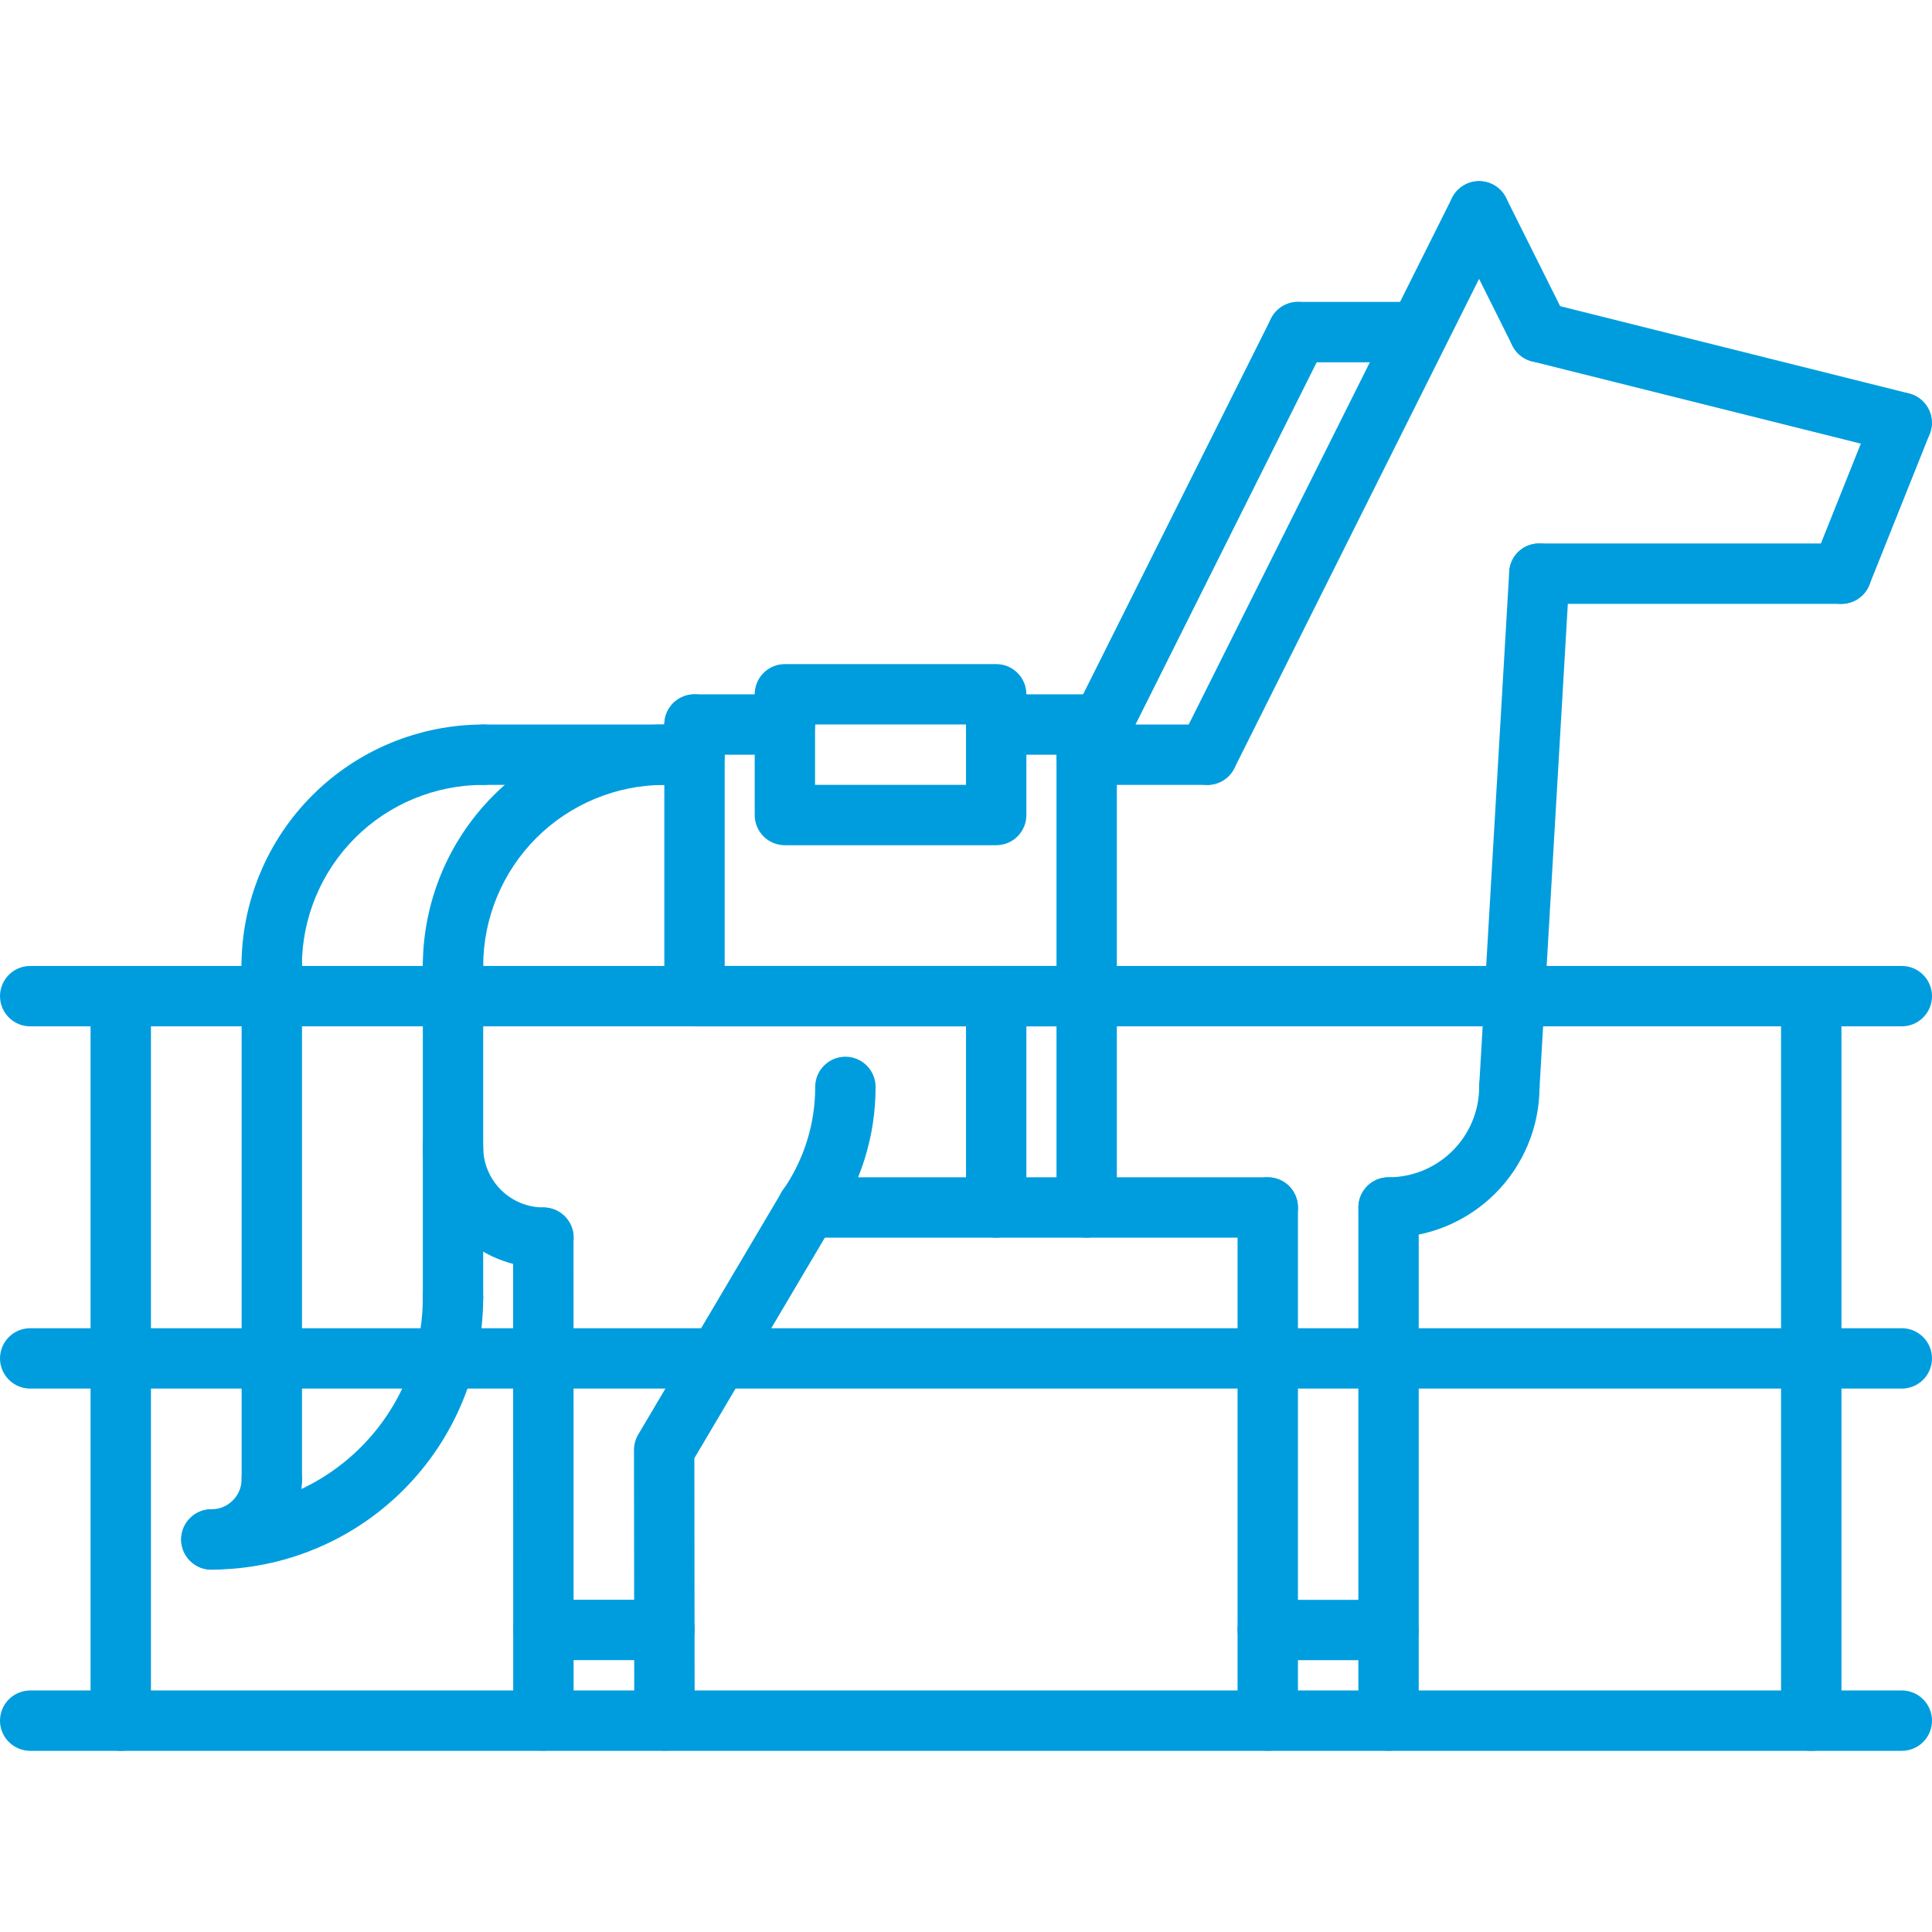
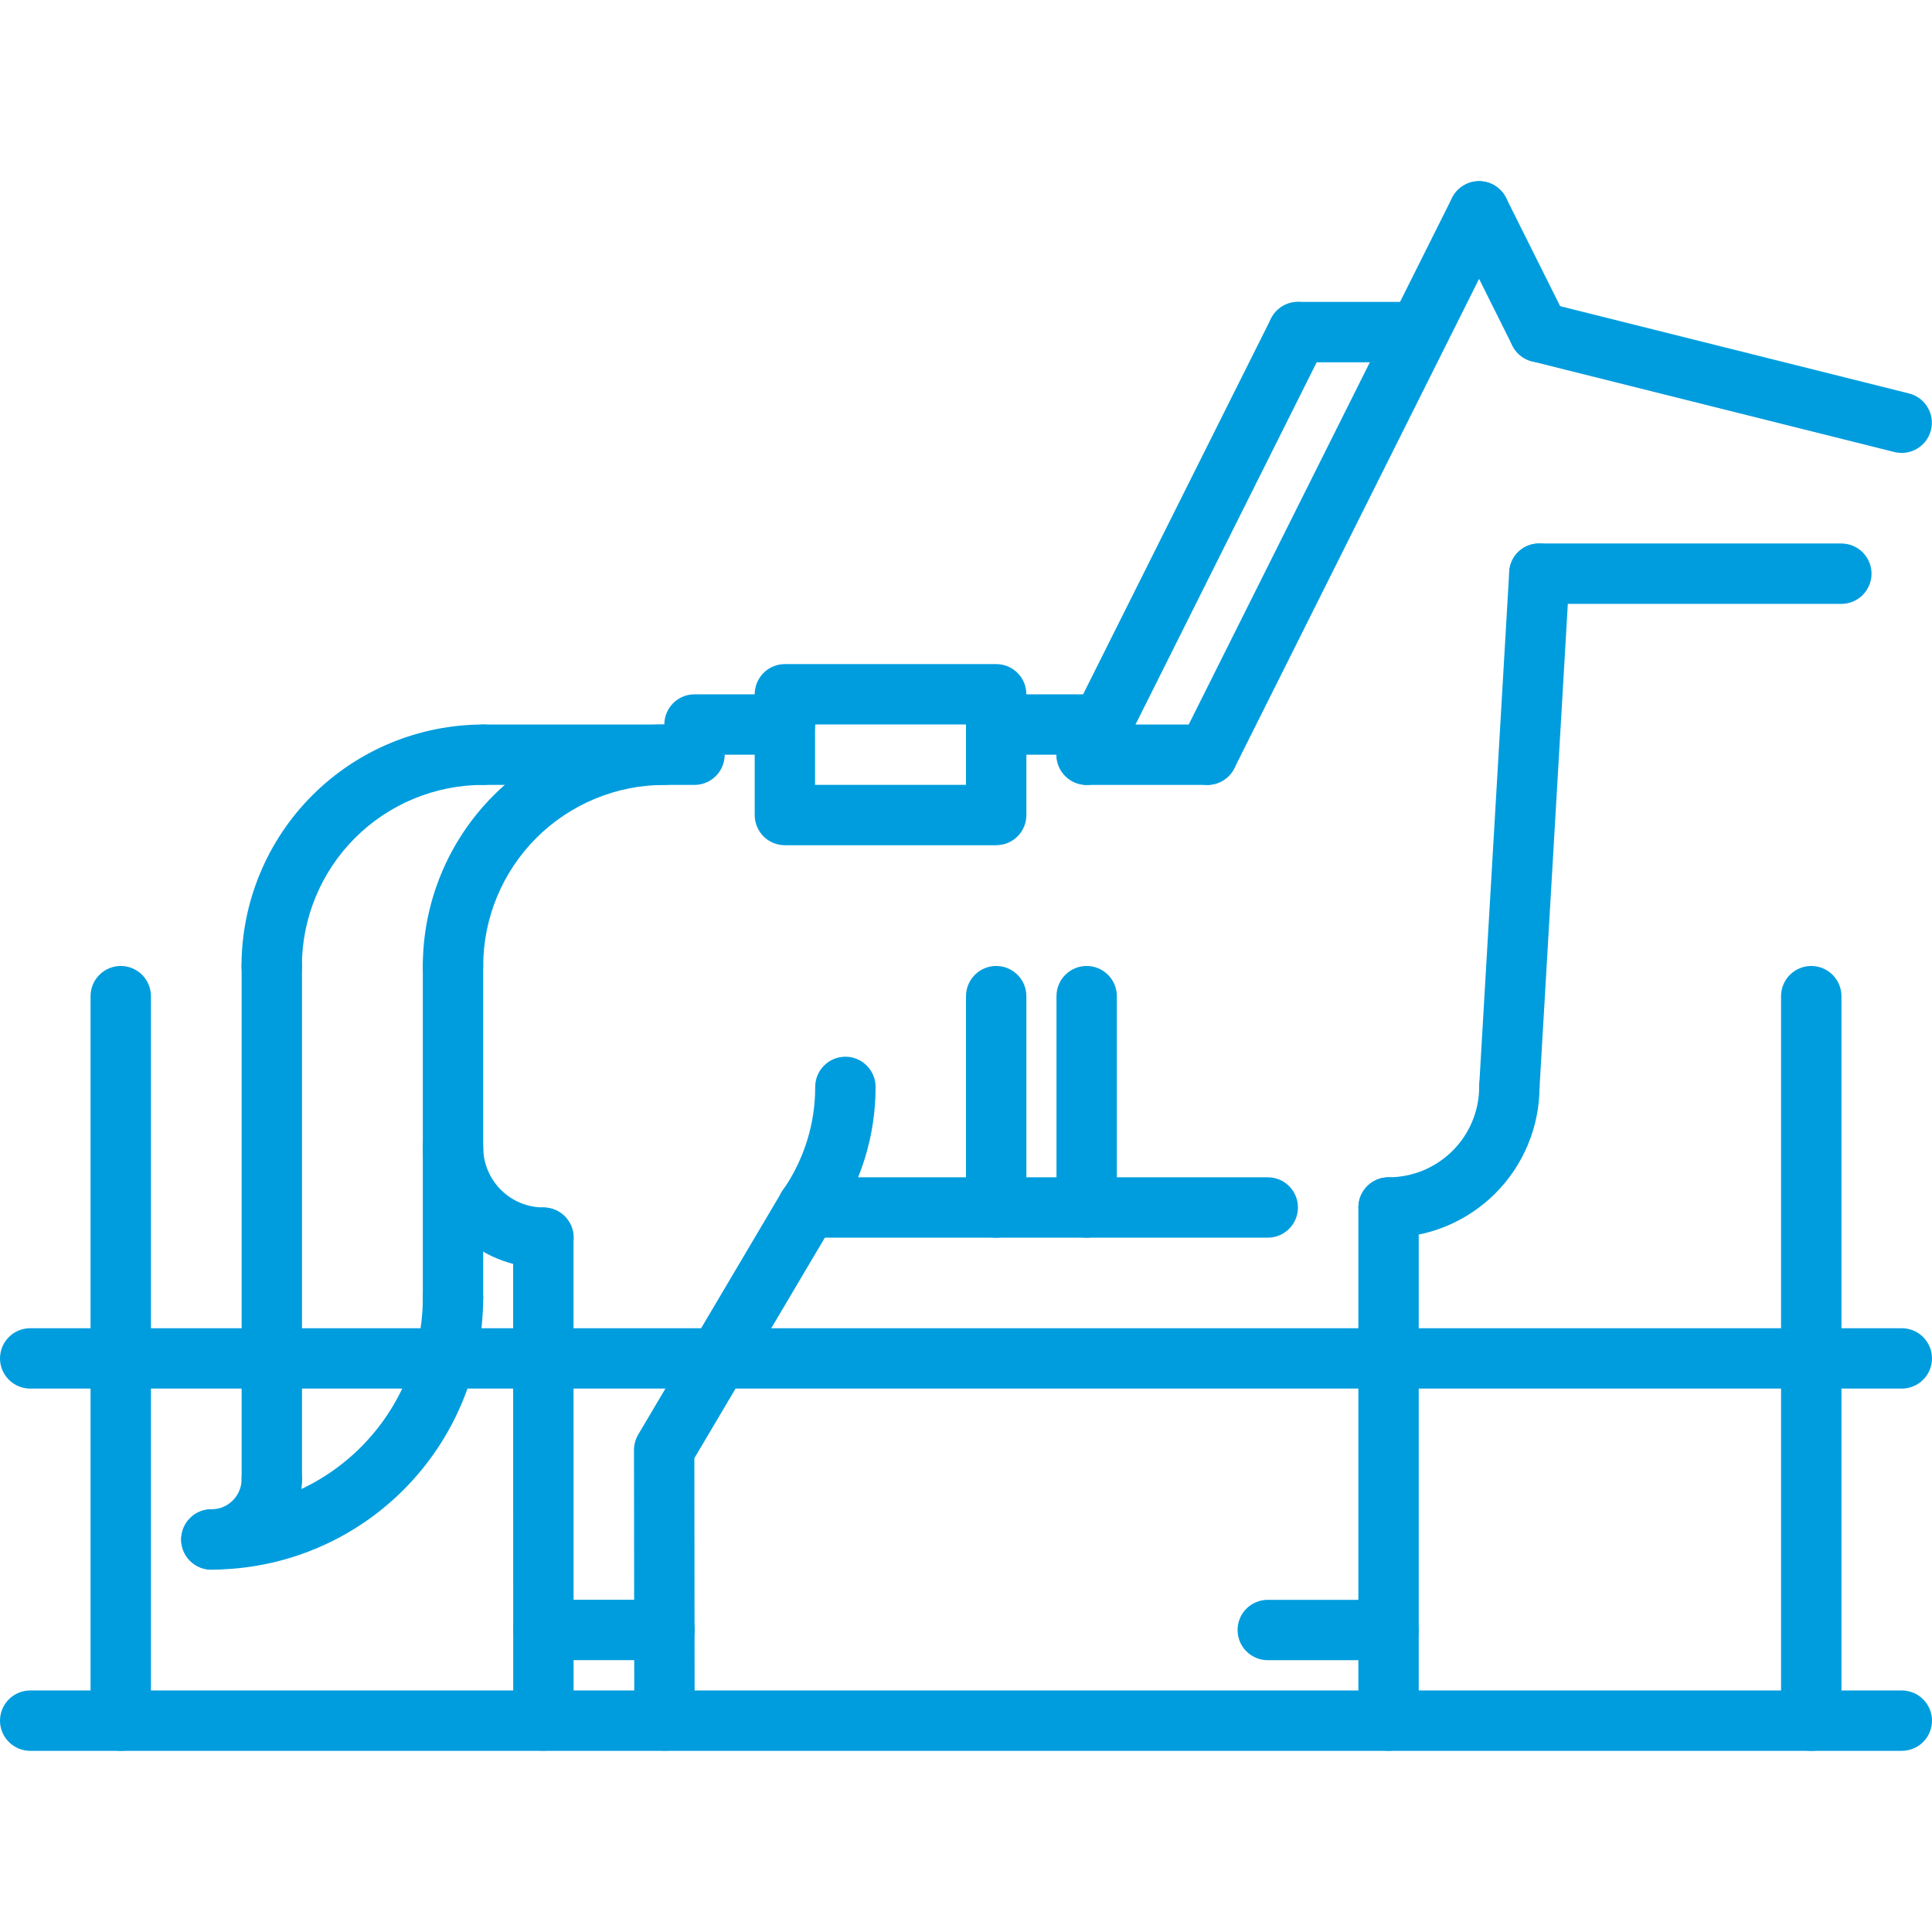
<svg xmlns="http://www.w3.org/2000/svg" width="60" height="60" viewBox="0 0 60 60" fill="none">
  <path d="M14.068 30.938C13.945 30.938 13.823 30.914 13.71 30.867C13.596 30.82 13.492 30.751 13.405 30.664C13.318 30.577 13.249 30.474 13.202 30.36C13.155 30.246 13.131 30.124 13.131 30.001C13.133 28.012 13.924 26.106 15.33 24.7C16.736 23.294 18.642 22.503 20.631 22.501C20.88 22.501 21.118 22.6 21.294 22.776C21.47 22.951 21.568 23.19 21.568 23.438C21.568 23.687 21.47 23.925 21.294 24.101C21.118 24.277 20.88 24.376 20.631 24.376C19.14 24.378 17.71 24.971 16.655 26.025C15.601 27.08 15.008 28.51 15.006 30.001C15.006 30.124 14.982 30.246 14.935 30.36C14.887 30.474 14.818 30.577 14.731 30.664C14.644 30.751 14.541 30.82 14.427 30.867C14.313 30.914 14.191 30.938 14.068 30.938Z" fill="#009DDE" />
  <path d="M25.081 38.437C24.91 38.437 24.741 38.39 24.595 38.301C24.449 38.212 24.329 38.085 24.25 37.933C24.171 37.781 24.135 37.611 24.145 37.44C24.156 37.269 24.214 37.104 24.312 36.964C24.968 36.022 25.319 34.902 25.317 33.755C25.317 33.506 25.416 33.267 25.592 33.092C25.767 32.916 26.006 32.817 26.255 32.817C26.503 32.817 26.742 32.916 26.917 33.092C27.093 33.267 27.192 33.506 27.192 33.755C27.195 35.285 26.727 36.779 25.852 38.035C25.765 38.159 25.65 38.261 25.516 38.33C25.381 38.4 25.232 38.437 25.081 38.437Z" fill="#009DDE" />
  <path d="M8.438 30.938C8.314 30.938 8.192 30.914 8.079 30.867C7.965 30.82 7.862 30.751 7.775 30.664C7.687 30.577 7.618 30.474 7.571 30.36C7.524 30.246 7.5 30.124 7.5 30.001C7.502 28.012 8.293 26.106 9.699 24.7C11.105 23.294 13.012 22.503 15 22.501C15.249 22.501 15.487 22.6 15.663 22.776C15.839 22.951 15.938 23.19 15.938 23.438C15.938 23.687 15.839 23.925 15.663 24.101C15.487 24.277 15.249 24.376 15 24.376C13.509 24.378 12.079 24.971 11.024 26.025C9.97 27.08 9.377 28.51 9.375 30.001C9.375 30.124 9.351 30.246 9.304 30.36C9.257 30.474 9.188 30.577 9.1 30.664C9.013 30.751 8.91 30.82 8.796 30.867C8.683 30.914 8.561 30.938 8.438 30.938Z" fill="#009DDE" />
  <path d="M8.441 46.872C8.318 46.872 8.196 46.848 8.083 46.801C7.969 46.754 7.865 46.685 7.778 46.598C7.691 46.511 7.622 46.407 7.575 46.294C7.528 46.18 7.504 46.058 7.504 45.935V30C7.504 29.751 7.603 29.513 7.778 29.337C7.954 29.161 8.193 29.062 8.441 29.062C8.69 29.062 8.928 29.161 9.104 29.337C9.28 29.513 9.379 29.751 9.379 30V45.935C9.379 46.058 9.355 46.18 9.308 46.294C9.261 46.407 9.192 46.511 9.104 46.598C9.017 46.685 8.914 46.754 8.8 46.801C8.686 46.848 8.565 46.872 8.441 46.872Z" fill="#009DDE" />
  <path d="M14.068 41.242C13.945 41.242 13.823 41.218 13.71 41.171C13.596 41.123 13.492 41.054 13.405 40.967C13.318 40.88 13.249 40.777 13.202 40.663C13.155 40.549 13.131 40.427 13.131 40.304V29.999C13.131 29.876 13.155 29.754 13.202 29.64C13.249 29.527 13.318 29.423 13.405 29.336C13.492 29.249 13.596 29.18 13.71 29.133C13.823 29.086 13.945 29.062 14.068 29.062C14.191 29.062 14.313 29.086 14.427 29.133C14.541 29.18 14.644 29.249 14.731 29.336C14.818 29.423 14.887 29.527 14.934 29.64C14.982 29.754 15.006 29.876 15.006 29.999V40.304C15.006 40.427 14.982 40.549 14.935 40.663C14.888 40.777 14.819 40.88 14.731 40.967C14.644 41.054 14.541 41.123 14.427 41.171C14.313 41.218 14.191 41.242 14.068 41.242Z" fill="#009DDE" />
  <path d="M21.568 24.376H15.004C14.755 24.376 14.517 24.277 14.341 24.101C14.165 23.925 14.066 23.687 14.066 23.438C14.066 23.19 14.165 22.951 14.341 22.776C14.517 22.6 14.755 22.501 15.004 22.501H21.568C21.817 22.501 22.055 22.6 22.231 22.776C22.407 22.951 22.506 23.19 22.506 23.438C22.506 23.687 22.407 23.925 22.231 24.101C22.055 24.277 21.817 24.376 21.568 24.376Z" fill="#009DDE" />
  <path d="M6.564 48.745C6.316 48.745 6.077 48.647 5.902 48.471C5.726 48.295 5.627 48.057 5.627 47.808C5.627 47.559 5.726 47.321 5.902 47.145C6.077 46.969 6.316 46.87 6.564 46.87C8.305 46.869 9.974 46.176 11.205 44.945C12.436 43.714 13.129 42.045 13.131 40.304C13.131 40.056 13.229 39.817 13.405 39.641C13.581 39.465 13.819 39.367 14.068 39.367C14.317 39.367 14.555 39.465 14.731 39.641C14.907 39.817 15.006 40.056 15.006 40.304C15.003 42.542 14.113 44.688 12.53 46.27C10.948 47.853 8.802 48.743 6.564 48.745Z" fill="#009DDE" />
  <path d="M6.564 48.749C6.316 48.749 6.077 48.65 5.902 48.474C5.726 48.299 5.627 48.06 5.627 47.812C5.627 47.563 5.726 47.325 5.902 47.149C6.077 46.973 6.316 46.874 6.564 46.874C6.814 46.874 7.052 46.775 7.228 46.599C7.405 46.423 7.504 46.184 7.504 45.935C7.504 45.686 7.603 45.448 7.778 45.272C7.954 45.096 8.193 44.997 8.441 44.997C8.69 44.997 8.928 45.096 9.104 45.272C9.28 45.448 9.379 45.686 9.379 45.935C9.378 46.681 9.081 47.396 8.554 47.924C8.026 48.451 7.311 48.748 6.564 48.749Z" fill="#009DDE" />
  <path d="M20.635 54.37C20.387 54.369 20.148 54.271 19.973 54.095C19.797 53.92 19.698 53.681 19.698 53.433L19.689 45.03C19.689 44.862 19.735 44.697 19.82 44.552L24.275 37.022C24.402 36.809 24.608 36.654 24.849 36.593C25.089 36.531 25.345 36.567 25.558 36.694C25.772 36.82 25.927 37.026 25.989 37.267C26.051 37.507 26.015 37.762 25.889 37.976L21.564 45.286L21.573 53.431C21.573 53.554 21.549 53.676 21.502 53.79C21.455 53.904 21.386 54.007 21.299 54.094C21.212 54.182 21.109 54.251 20.995 54.298C20.881 54.345 20.759 54.37 20.636 54.37L20.635 54.37Z" fill="#009DDE" />
  <path d="M16.877 54.37C16.754 54.37 16.632 54.345 16.518 54.298C16.404 54.251 16.301 54.182 16.214 54.095C16.127 54.008 16.058 53.905 16.011 53.791C15.963 53.677 15.939 53.555 15.939 53.432L15.935 38.438C15.935 38.189 16.034 37.95 16.209 37.774C16.385 37.598 16.623 37.499 16.872 37.499H16.873C17.122 37.499 17.36 37.598 17.536 37.773C17.712 37.949 17.81 38.187 17.811 38.436L17.814 53.432C17.814 53.555 17.79 53.677 17.743 53.791C17.696 53.905 17.627 54.008 17.54 54.095C17.453 54.182 17.349 54.251 17.236 54.298C17.122 54.345 17 54.37 16.877 54.37Z" fill="#009DDE" />
  <path d="M20.635 51.557H16.877C16.628 51.557 16.39 51.458 16.214 51.282C16.038 51.107 15.94 50.868 15.94 50.62C15.94 50.371 16.038 50.132 16.214 49.957C16.39 49.781 16.628 49.682 16.877 49.682H20.635C20.884 49.682 21.122 49.781 21.298 49.957C21.474 50.132 21.573 50.371 21.573 50.62C21.573 50.868 21.474 51.107 21.298 51.282C21.122 51.458 20.884 51.557 20.635 51.557Z" fill="#009DDE" />
  <path d="M37.495 24.376H33.747C33.498 24.376 33.26 24.277 33.084 24.101C32.908 23.925 32.81 23.687 32.81 23.438C32.81 23.19 32.908 22.951 33.084 22.776C33.26 22.6 33.498 22.501 33.747 22.501H37.495C37.744 22.501 37.982 22.6 38.158 22.776C38.334 22.951 38.433 23.19 38.433 23.438C38.433 23.687 38.334 23.925 38.158 24.101C37.982 24.277 37.744 24.376 37.495 24.376Z" fill="#009DDE" />
  <path d="M37.494 24.376C37.335 24.376 37.178 24.335 37.038 24.257C36.899 24.179 36.781 24.067 36.697 23.931C36.614 23.795 36.566 23.64 36.559 23.48C36.551 23.321 36.585 23.162 36.657 23.019L45.096 6.144C45.207 5.922 45.402 5.753 45.638 5.674C45.874 5.595 46.132 5.614 46.354 5.725C46.576 5.836 46.745 6.031 46.824 6.267C46.903 6.503 46.885 6.76 46.773 6.983L38.334 23.858C38.256 24.014 38.136 24.145 37.988 24.236C37.84 24.328 37.669 24.376 37.494 24.376Z" fill="#009DDE" />
  <path d="M33.746 24.376C33.587 24.376 33.429 24.335 33.29 24.257C33.151 24.179 33.033 24.067 32.949 23.931C32.865 23.795 32.818 23.64 32.81 23.48C32.803 23.321 32.837 23.162 32.909 23.019L39.473 9.894C39.584 9.672 39.779 9.503 40.015 9.424C40.251 9.345 40.508 9.364 40.731 9.475C40.953 9.586 41.123 9.781 41.201 10.017C41.28 10.253 41.261 10.51 41.15 10.733L34.586 23.858C34.508 24.014 34.388 24.145 34.24 24.236C34.092 24.328 33.921 24.376 33.746 24.376Z" fill="#009DDE" />
  <path d="M47.808 11.251C47.633 11.251 47.462 11.203 47.314 11.111C47.166 11.02 47.046 10.888 46.968 10.732L45.096 6.982C44.985 6.76 44.967 6.502 45.045 6.267C45.124 6.031 45.293 5.836 45.516 5.725C45.738 5.614 45.995 5.596 46.231 5.674C46.467 5.753 46.662 5.922 46.773 6.145L48.645 9.895C48.717 10.037 48.75 10.196 48.743 10.356C48.736 10.515 48.688 10.67 48.604 10.806C48.52 10.942 48.403 11.054 48.264 11.132C48.124 11.21 47.967 11.251 47.808 11.251Z" fill="#009DDE" />
  <path d="M59.06 14.066C58.982 14.066 58.906 14.057 58.831 14.038L47.579 11.223C47.338 11.163 47.13 11.009 47.002 10.795C46.875 10.582 46.837 10.327 46.897 10.085C46.958 9.844 47.111 9.637 47.325 9.509C47.538 9.381 47.794 9.343 48.035 9.404L59.287 12.219C59.508 12.275 59.702 12.41 59.831 12.598C59.961 12.787 60.017 13.016 59.989 13.243C59.961 13.47 59.851 13.679 59.68 13.83C59.509 13.982 59.288 14.066 59.06 14.066Z" fill="#009DDE" />
-   <path d="M57.184 18.754C57.031 18.754 56.88 18.716 56.745 18.644C56.61 18.573 56.494 18.469 56.408 18.342C56.323 18.215 56.269 18.069 56.252 17.917C56.236 17.765 56.257 17.61 56.314 17.468L58.188 12.781C58.281 12.55 58.461 12.366 58.689 12.269C58.917 12.171 59.175 12.168 59.406 12.26C59.636 12.352 59.821 12.532 59.919 12.76C60.017 12.988 60.021 13.246 59.929 13.477L58.055 18.164C57.986 18.338 57.865 18.487 57.71 18.593C57.555 18.698 57.372 18.754 57.184 18.754Z" fill="#009DDE" />
  <path d="M57.184 18.754H47.806C47.557 18.754 47.319 18.655 47.143 18.479C46.967 18.303 46.868 18.065 46.868 17.816C46.868 17.567 46.967 17.329 47.143 17.153C47.319 16.977 47.557 16.879 47.806 16.879H57.184C57.433 16.879 57.671 16.977 57.847 17.153C58.023 17.329 58.122 17.567 58.122 17.816C58.122 18.065 58.023 18.303 57.847 18.479C57.671 18.655 57.433 18.754 57.184 18.754Z" fill="#009DDE" />
  <path d="M46.876 34.687C46.857 34.687 46.839 34.686 46.82 34.685C46.697 34.678 46.577 34.646 46.466 34.592C46.355 34.539 46.256 34.464 46.174 34.372C46.093 34.28 46.03 34.173 45.989 34.056C45.949 33.94 45.932 33.817 45.939 33.694L46.87 17.762C46.875 17.638 46.905 17.516 46.958 17.404C47.01 17.292 47.085 17.192 47.178 17.11C47.27 17.028 47.379 16.965 47.496 16.925C47.613 16.886 47.737 16.87 47.861 16.88C48.109 16.895 48.341 17.007 48.506 17.193C48.671 17.379 48.756 17.622 48.742 17.871L47.81 33.804C47.797 34.042 47.692 34.267 47.518 34.431C47.344 34.595 47.115 34.686 46.876 34.687Z" fill="#009DDE" />
  <path d="M43.125 38.437C42.876 38.437 42.638 38.338 42.462 38.162C42.286 37.986 42.188 37.748 42.188 37.499C42.188 37.25 42.286 37.012 42.462 36.836C42.638 36.66 42.876 36.562 43.125 36.562C43.871 36.561 44.586 36.264 45.113 35.737C45.64 35.21 45.937 34.495 45.938 33.749C45.938 33.5 46.036 33.262 46.212 33.086C46.388 32.91 46.626 32.812 46.875 32.812C47.124 32.812 47.362 32.91 47.538 33.086C47.714 33.262 47.812 33.5 47.812 33.749C47.811 34.992 47.317 36.183 46.438 37.062C45.559 37.941 44.368 38.435 43.125 38.437Z" fill="#009DDE" />
  <path d="M43.122 54.372C42.999 54.372 42.877 54.348 42.763 54.301C42.649 54.254 42.546 54.185 42.459 54.098C42.372 54.011 42.303 53.907 42.256 53.794C42.209 53.68 42.184 53.558 42.185 53.435V37.499C42.185 37.25 42.283 37.012 42.459 36.836C42.635 36.66 42.873 36.562 43.122 36.562C43.371 36.562 43.609 36.66 43.785 36.836C43.961 37.012 44.06 37.25 44.06 37.499V53.435C44.06 53.558 44.035 53.68 43.988 53.794C43.941 53.907 43.872 54.011 43.785 54.098C43.698 54.185 43.595 54.254 43.481 54.301C43.367 54.348 43.245 54.372 43.122 54.372Z" fill="#009DDE" />
-   <path d="M39.371 54.372C39.248 54.372 39.126 54.348 39.012 54.301C38.898 54.254 38.795 54.185 38.708 54.098C38.621 54.011 38.552 53.907 38.505 53.794C38.458 53.68 38.434 53.558 38.434 53.435V37.499C38.434 37.25 38.532 37.012 38.708 36.836C38.884 36.66 39.123 36.562 39.371 36.562C39.62 36.562 39.858 36.66 40.034 36.836C40.21 37.012 40.309 37.25 40.309 37.499V53.435C40.309 53.558 40.285 53.68 40.237 53.794C40.19 53.907 40.121 54.011 40.034 54.098C39.947 54.185 39.844 54.254 39.73 54.301C39.616 54.348 39.494 54.372 39.371 54.372Z" fill="#009DDE" />
  <path d="M43.122 51.559H39.371C39.123 51.559 38.884 51.46 38.708 51.284C38.532 51.108 38.434 50.87 38.434 50.621C38.434 50.373 38.532 50.134 38.708 49.958C38.884 49.783 39.123 49.684 39.371 49.684H43.122C43.371 49.684 43.609 49.783 43.785 49.958C43.961 50.134 44.059 50.373 44.059 50.621C44.059 50.87 43.961 51.108 43.785 51.284C43.609 51.46 43.371 51.559 43.122 51.559Z" fill="#009DDE" />
  <path d="M39.372 38.437H25.082C24.833 38.437 24.595 38.338 24.419 38.162C24.243 37.986 24.145 37.748 24.145 37.499C24.145 37.25 24.243 37.012 24.419 36.836C24.595 36.66 24.833 36.562 25.082 36.562H39.372C39.62 36.562 39.859 36.66 40.035 36.836C40.21 37.012 40.309 37.25 40.309 37.499C40.309 37.748 40.21 37.986 40.035 38.162C39.859 38.338 39.62 38.437 39.372 38.437Z" fill="#009DDE" />
  <path d="M43.995 11.251H40.312C40.063 11.251 39.824 11.152 39.649 10.976C39.473 10.8 39.374 10.562 39.374 10.313C39.374 10.065 39.473 9.826 39.649 9.65C39.824 9.475 40.063 9.376 40.312 9.376H43.995C44.243 9.376 44.482 9.475 44.658 9.65C44.833 9.826 44.932 10.065 44.932 10.313C44.932 10.562 44.833 10.8 44.658 10.976C44.482 11.152 44.243 11.251 43.995 11.251Z" fill="#009DDE" />
  <path d="M16.878 39.374C15.885 39.373 14.932 38.978 14.23 38.275C13.527 37.573 13.132 36.62 13.131 35.627C13.131 35.378 13.23 35.14 13.405 34.964C13.581 34.788 13.82 34.689 14.068 34.689C14.317 34.689 14.556 34.788 14.731 34.964C14.907 35.14 15.006 35.378 15.006 35.627C15.006 36.123 15.204 36.599 15.555 36.95C15.906 37.301 16.382 37.499 16.878 37.499C17.127 37.499 17.365 37.598 17.541 37.774C17.717 37.95 17.816 38.188 17.816 38.437C17.816 38.685 17.717 38.924 17.541 39.099C17.365 39.275 17.127 39.374 16.878 39.374Z" fill="#009DDE" />
  <path d="M59.062 54.374H0.938C0.689 54.374 0.45 54.275 0.275 54.099C0.099 53.924 0 53.685 0 53.437C0 53.188 0.099 52.95 0.275 52.774C0.45 52.598 0.689 52.499 0.938 52.499H59.062C59.311 52.499 59.55 52.598 59.725 52.774C59.901 52.95 60 53.188 60 53.437C60 53.685 59.901 53.924 59.725 54.099C59.55 54.275 59.311 54.374 59.062 54.374Z" fill="#009DDE" />
  <path d="M59.062 43.124H0.938C0.689 43.124 0.45 43.025 0.275 42.849C0.099 42.674 0 42.435 0 42.187C0 41.938 0.099 41.7 0.275 41.524C0.45 41.348 0.689 41.249 0.938 41.249H59.062C59.311 41.249 59.55 41.348 59.725 41.524C59.901 41.7 60 41.938 60 42.187C60 42.435 59.901 42.674 59.725 42.849C59.55 43.025 59.311 43.124 59.062 43.124Z" fill="#009DDE" />
-   <path d="M59.062 31.874H0.938C0.689 31.874 0.45 31.775 0.275 31.599C0.099 31.424 0 31.185 0 30.937C0 30.688 0.099 30.45 0.275 30.274C0.45 30.098 0.689 29.999 0.938 29.999H59.062C59.311 29.999 59.55 30.098 59.725 30.274C59.901 30.45 60 30.688 60 30.937C60 31.185 59.901 31.424 59.725 31.599C59.55 31.775 59.311 31.874 59.062 31.874Z" fill="#009DDE" />
  <path d="M56.25 54.374C56.127 54.374 56.005 54.35 55.891 54.303C55.777 54.256 55.674 54.187 55.587 54.1C55.5 54.013 55.431 53.909 55.384 53.795C55.337 53.682 55.312 53.56 55.312 53.437V30.937C55.312 30.688 55.411 30.45 55.587 30.274C55.763 30.098 56.001 29.999 56.25 29.999C56.499 29.999 56.737 30.098 56.913 30.274C57.089 30.45 57.188 30.688 57.188 30.937V53.437C57.188 53.56 57.163 53.682 57.116 53.795C57.069 53.909 57 54.013 56.913 54.1C56.826 54.187 56.723 54.256 56.609 54.303C56.495 54.35 56.373 54.374 56.25 54.374Z" fill="#009DDE" />
  <path d="M3.75 54.374C3.627 54.374 3.505 54.35 3.391 54.303C3.277 54.256 3.174 54.187 3.087 54.1C3 54.013 2.931 53.909 2.884 53.795C2.837 53.682 2.812 53.56 2.812 53.437V30.937C2.812 30.688 2.911 30.45 3.087 30.274C3.263 30.098 3.501 29.999 3.75 29.999C3.999 29.999 4.237 30.098 4.413 30.274C4.589 30.45 4.688 30.688 4.688 30.937V53.437C4.688 53.56 4.663 53.682 4.616 53.795C4.569 53.909 4.5 54.013 4.413 54.1C4.326 54.187 4.223 54.256 4.109 54.303C3.995 54.35 3.873 54.374 3.75 54.374Z" fill="#009DDE" />
-   <path d="M33.748 31.874H21.568C21.445 31.874 21.323 31.85 21.209 31.803C21.096 31.756 20.992 31.687 20.905 31.6C20.818 31.512 20.749 31.409 20.702 31.295C20.655 31.182 20.631 31.06 20.631 30.936V22.501C20.631 22.252 20.73 22.014 20.905 21.838C21.081 21.662 21.32 21.563 21.568 21.563C21.817 21.563 22.055 21.662 22.231 21.838C22.407 22.014 22.506 22.252 22.506 22.501V29.999H32.81V22.501C32.81 22.252 32.909 22.014 33.085 21.838C33.261 21.662 33.499 21.563 33.748 21.563C33.996 21.563 34.235 21.662 34.41 21.838C34.586 22.014 34.685 22.252 34.685 22.501V30.936C34.685 31.06 34.661 31.182 34.614 31.295C34.567 31.409 34.498 31.512 34.411 31.6C34.324 31.687 34.22 31.756 34.106 31.803C33.993 31.85 33.871 31.874 33.748 31.874Z" fill="#009DDE" />
  <path d="M30.938 26.249H24.375C24.252 26.249 24.13 26.225 24.016 26.178C23.902 26.131 23.799 26.062 23.712 25.975C23.625 25.887 23.556 25.784 23.509 25.67C23.462 25.557 23.438 25.435 23.438 25.312V21.562C23.438 21.439 23.462 21.317 23.509 21.203C23.556 21.089 23.625 20.986 23.712 20.899C23.799 20.811 23.902 20.742 24.016 20.695C24.13 20.648 24.252 20.624 24.375 20.624H30.938C31.061 20.624 31.183 20.648 31.296 20.695C31.41 20.742 31.513 20.811 31.601 20.899C31.688 20.986 31.757 21.089 31.804 21.203C31.851 21.317 31.875 21.439 31.875 21.562V25.312C31.875 25.435 31.851 25.557 31.804 25.67C31.757 25.784 31.688 25.887 31.601 25.975C31.513 26.062 31.41 26.131 31.296 26.178C31.183 26.225 31.061 26.249 30.938 26.249ZM25.312 24.374H30V22.499H25.312V24.374Z" fill="#009DDE" />
  <path d="M24.375 23.438H21.568C21.32 23.438 21.081 23.34 20.905 23.164C20.73 22.988 20.631 22.75 20.631 22.501C20.631 22.252 20.73 22.014 20.905 21.838C21.081 21.662 21.32 21.563 21.568 21.563H24.375C24.624 21.563 24.863 21.662 25.038 21.838C25.214 22.014 25.313 22.252 25.313 22.501C25.313 22.75 25.214 22.988 25.038 23.164C24.863 23.34 24.624 23.438 24.375 23.438Z" fill="#009DDE" />
  <path d="M33.747 23.438H30.938C30.689 23.438 30.45 23.34 30.275 23.164C30.099 22.988 30 22.75 30 22.501C30 22.252 30.099 22.014 30.275 21.838C30.45 21.662 30.689 21.563 30.938 21.563H33.747C33.996 21.563 34.234 21.662 34.41 21.838C34.586 22.014 34.685 22.252 34.685 22.501C34.685 22.75 34.586 22.988 34.41 23.164C34.234 23.34 33.996 23.438 33.747 23.438Z" fill="#009DDE" />
  <path d="M33.747 38.437C33.624 38.437 33.502 38.413 33.388 38.365C33.274 38.318 33.171 38.249 33.084 38.162C32.997 38.075 32.928 37.972 32.881 37.858C32.834 37.744 32.809 37.622 32.81 37.499V30.937C32.81 30.688 32.908 30.45 33.084 30.274C33.26 30.098 33.498 29.999 33.747 29.999C33.996 29.999 34.234 30.098 34.41 30.274C34.586 30.45 34.685 30.688 34.685 30.937V37.499C34.685 37.622 34.66 37.744 34.613 37.858C34.566 37.972 34.497 38.075 34.41 38.162C34.323 38.249 34.22 38.318 34.106 38.365C33.992 38.413 33.87 38.437 33.747 38.437Z" fill="#009DDE" />
  <path d="M30.938 38.437C30.814 38.437 30.692 38.413 30.579 38.365C30.465 38.318 30.361 38.249 30.274 38.162C30.187 38.075 30.118 37.972 30.071 37.858C30.024 37.744 30 37.622 30 37.499V30.937C30 30.688 30.099 30.45 30.275 30.274C30.45 30.098 30.689 29.999 30.938 29.999C31.186 29.999 31.425 30.098 31.6 30.274C31.776 30.45 31.875 30.688 31.875 30.937V37.499C31.875 37.622 31.851 37.744 31.804 37.858C31.757 37.972 31.688 38.075 31.601 38.162C31.514 38.249 31.41 38.318 31.296 38.365C31.183 38.413 31.061 38.437 30.938 38.437Z" fill="#009DDE" />
</svg>